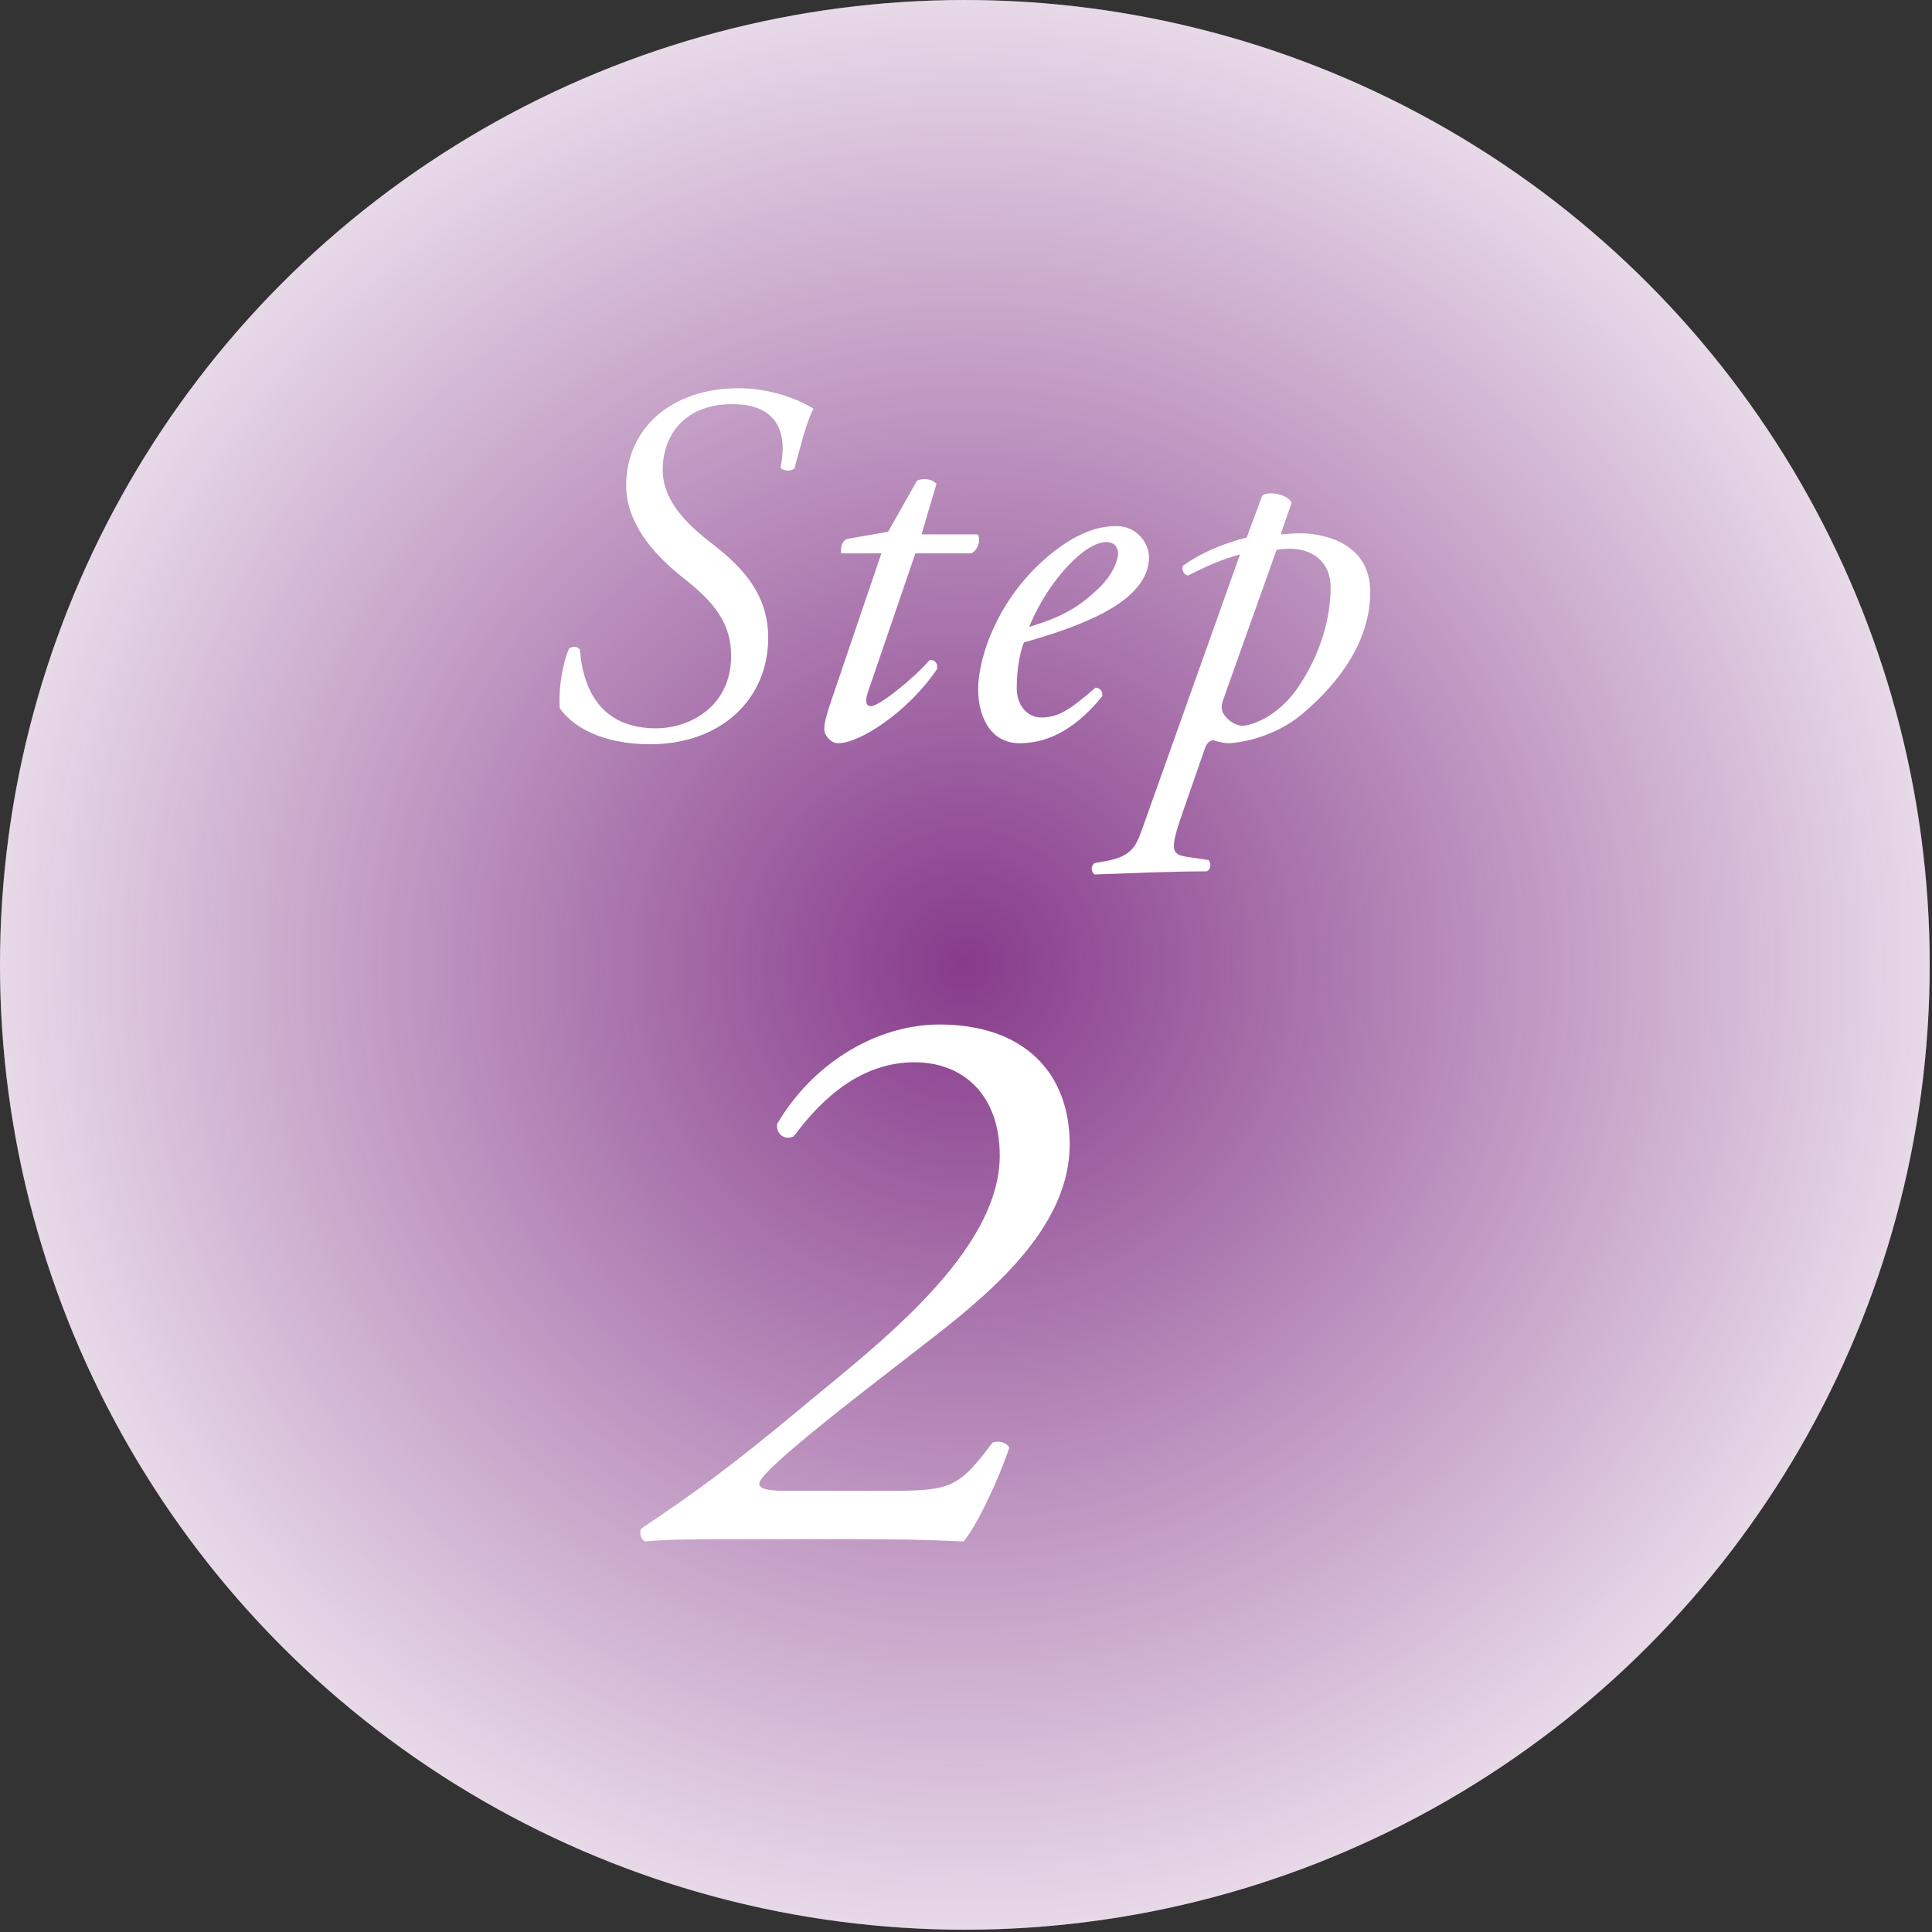
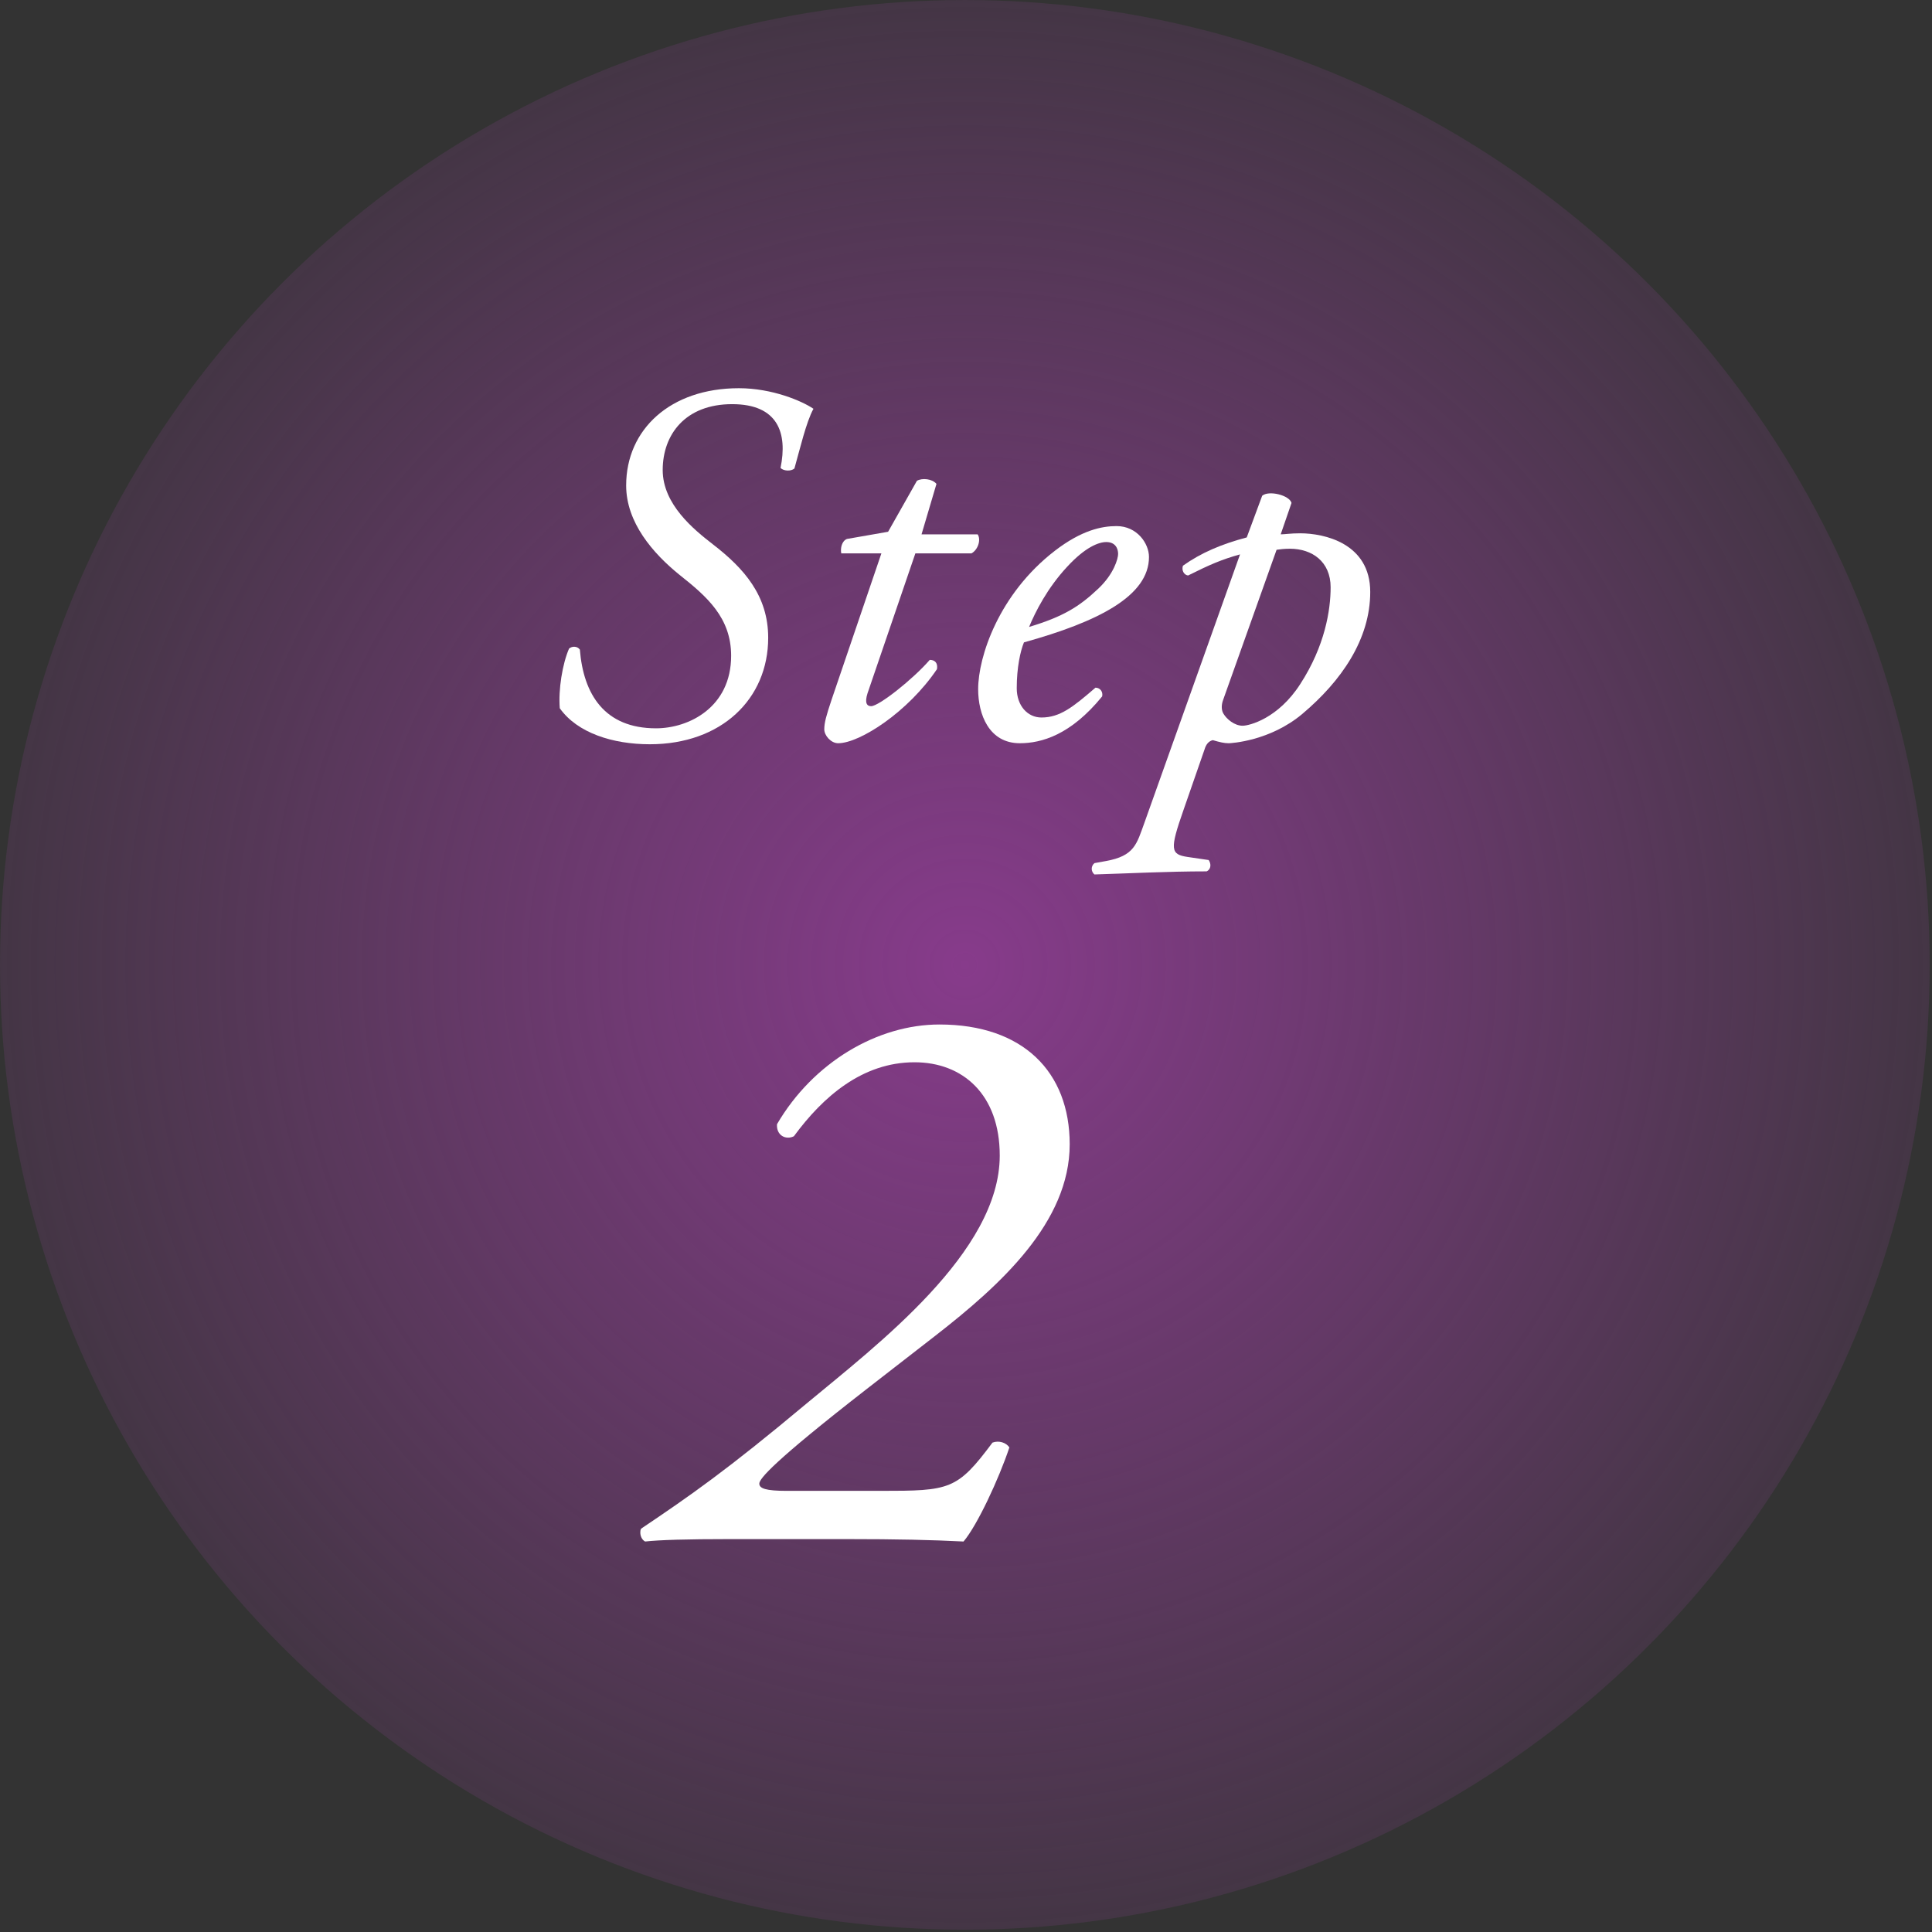
<svg xmlns="http://www.w3.org/2000/svg" version="1.1" id="レイヤー_1" x="0px" y="0px" width="198.353px" height="198.353px" viewBox="0 0 198.353 198.353" enable-background="new 0 0 198.353 198.353" xml:space="preserve">
  <rect x="0" y="0" width="198.353" height="198.353" fill="#333333" stroke="none" />
  <g display="none">
    <g display="inline">
-       <circle fill="#FFFFFF" cx="99.176" cy="99.176" r="99.176" />
      <radialGradient id="SVGID_1_" cx="99.176" cy="99.176" r="99.176" gradientUnits="userSpaceOnUse">
        <stop offset="0" style="stop-color:#873B8B" />
        <stop offset="1" style="stop-color:#883F8D;stop-opacity:0.2" />
      </radialGradient>
      <circle fill="url(#SVGID_1_)" cx="99.176" cy="99.176" r="99.176" />
    </g>
    <g display="inline">
      <g>
        <path fill="#FFFFFF" d="M57.54,72.799c-0.157-1.905,0.266-4.549,0.953-6.136c0.318-0.265,0.847-0.265,1.111,0.106     c0.37,4.601,2.538,8.092,7.828,8.092c3.384,0,7.721-2.169,7.721-7.458c0-3.914-2.486-6.082-5.289-8.303     c-2.75-2.223-5.501-5.395-5.501-9.204c0-5.764,4.55-9.995,11.583-9.995c3.438,0,6.506,1.322,7.669,2.115     c-0.741,1.322-1.428,4.284-1.956,6.135c-0.372,0.318-1.111,0.265-1.429-0.053c0.741-3.596-0.264-6.559-4.972-6.559     c-4.813,0-7.14,3.122-7.14,6.77c0,3.545,3.226,6.136,5.13,7.618c3.227,2.486,5.713,5.288,5.713,9.625     c0,6.293-4.814,10.947-12.166,10.947C62.988,76.5,59.339,75.338,57.54,72.799z" />
        <path fill="#FFFFFF" d="M94.089,56.878l-4.918,14.387c-0.318,1.004-0.053,1.322,0.37,1.322c0.792,0,4.284-2.751,6.029-4.76     c0.528,0,0.846,0.318,0.741,0.952c-2.962,4.389-7.934,7.616-10.156,7.616c-0.74,0-1.428-0.794-1.428-1.429     c0-0.688,0.211-1.427,0.741-3.014l5.13-15.075h-4.125c-0.106-0.528,0.053-1.269,0.582-1.48l4.231-0.741l2.962-5.236     c0.529-0.316,1.587-0.211,2.01,0.318l-1.534,5.183h5.765c0.369,0.529,0.053,1.587-0.636,1.957H94.089z" />
-         <path fill="#FFFFFF" d="M118.103,57.249c0,4.02-5.236,6.664-12.853,8.78c-0.369,0.899-0.74,2.591-0.74,4.707     c0,1.798,1.11,3.015,2.539,3.015c1.903,0,3.227-1.059,5.553-3.068c0.477,0,0.794,0.423,0.688,0.899     c-3.227,3.968-6.24,4.813-8.463,4.813c-3.172,0-4.283-2.962-4.283-5.553c0-3.333,2.117-9.785,7.881-14.228     c2.749-2.116,4.813-2.539,6.346-2.539C116.886,54.076,118.103,55.874,118.103,57.249z M109.692,58.253     c-2.063,2.223-3.278,4.656-3.914,6.189c3.491-1.057,5.132-2.063,7.088-3.915c1.64-1.533,2.063-3.12,2.063-3.596     c0-0.528-0.266-1.215-1.216-1.215C112.971,55.716,111.596,56.19,109.692,58.253z" />
-         <path fill="#FFFFFF" d="M131.643,54.921c0.425,0,1.006-0.105,2.01-0.105c2.435,0,7.192,1.004,7.192,6.029     c0,4.865-2.96,9.149-6.979,12.534c-3.332,2.804-7.353,3.015-7.564,3.015c-0.476,0-0.898-0.106-1.64-0.318     c-0.423,0.106-0.688,0.423-0.846,0.952l-2.168,6.241c-1.429,4.073-1.322,4.549,0.421,4.813l2.17,0.318     c0.265,0.37,0.265,0.953-0.212,1.164c-4.019,0-7.985,0.211-11.529,0.316c-0.372-0.316-0.372-0.846,0-1.164l1.163-0.211     c2.962-0.528,3.174-1.745,3.967-3.913l9.837-27.609c-1.902,0.529-3.119,1.057-5.34,2.168c-0.423-0.052-0.688-0.528-0.53-1.004     c1.852-1.322,3.968-2.221,6.559-2.909l1.587-4.284c0.688-0.583,2.803-0.054,3.016,0.739L131.643,54.921z M125.72,71.953     c-0.213,0.582-0.158,1.111,0.052,1.427c0.318,0.529,1.111,1.217,1.958,1.217c0.688,0,3.65-0.741,5.923-4.284     c2.541-3.915,3.122-7.616,3.122-9.944c0-2.644-1.905-3.966-4.18-3.966c-0.582,0-1.006,0.052-1.375,0.105L125.72,71.953z" />
        <path fill="#FFFFFF" d="M90.281,148.201c-1.984,6.611-1.24,7.438,2.975,7.936l2.149,0.247c0.497,0.413,0.497,1.736-0.082,2.065     c-4.215-0.164-7.273-0.247-10.663-0.247c-3.058,0-6.364,0.083-10.083,0.247c-0.662-0.413-0.662-1.817,0-2.065l2.066-0.247     c5.207-0.662,6.033-1.984,7.935-8.514l8.265-27.854c1.902-6.447,1.654-7.603-1.486-7.934l-3.803-0.413     c-0.496-0.413-0.33-1.406,0.166-1.653c7.356-1.239,11.736-2.893,14.712-4.463c0.579-0.083,0.91,0.082,1.075,0.413     c-1.075,2.811-2.479,6.694-3.473,10L90.281,148.201z" />
      </g>
    </g>
  </g>
  <g>
    <g>
-       <circle fill="#FFFFFF" cx="99.059" cy="99.06" r="99.059" />
      <radialGradient id="SVGID_2_" cx="99.059" cy="99.059" r="99.059" gradientUnits="userSpaceOnUse">
        <stop offset="0" style="stop-color:#873B8B" />
        <stop offset="1" style="stop-color:#883F8D;stop-opacity:0.2" />
      </radialGradient>
      <circle fill="url(#SVGID_2_)" cx="99.059" cy="99.06" r="99.059" />
    </g>
    <g>
      <g>
        <path fill="#FFFFFF" d="M57.471,72.713c-0.157-1.902,0.266-4.542,0.952-6.126c0.317-0.265,0.845-0.265,1.11,0.105     c0.369,4.597,2.535,8.082,7.819,8.082c3.38,0,7.712-2.166,7.712-7.449c0-3.908-2.483-6.075-5.283-8.293     c-2.747-2.218-5.495-5.388-5.495-9.191c0-5.759,4.544-9.985,11.57-9.985c3.433,0,6.498,1.32,7.66,2.113     c-0.74,1.32-1.427,4.278-1.954,6.128c-0.371,0.316-1.11,0.263-1.427-0.054c0.74-3.591-0.264-6.55-4.966-6.55     c-4.808,0-7.131,3.117-7.131,6.763c0,3.539,3.222,6.128,5.124,7.606c3.223,2.483,5.706,5.283,5.706,9.615     c0,6.286-4.808,10.934-12.151,10.934C62.914,76.411,59.268,75.249,57.471,72.713z" />
        <path fill="#FFFFFF" d="M93.978,56.813l-4.913,14.369c-0.318,1.004-0.052,1.32,0.37,1.32c0.792,0,4.279-2.747,6.021-4.755     c0.528,0,0.845,0.318,0.74,0.952c-2.958,4.384-7.924,7.606-10.144,7.606c-0.739,0-1.426-0.792-1.426-1.426     c0-0.687,0.211-1.426,0.74-3.011l5.124-15.055h-4.12c-0.106-0.529,0.053-1.268,0.581-1.48l4.227-0.739l2.958-5.23     c0.528-0.317,1.585-0.21,2.007,0.317l-1.532,5.178h5.758c0.369,0.527,0.052,1.584-0.634,1.954H93.978z" />
        <path fill="#FFFFFF" d="M117.963,57.182c0,4.015-5.23,6.656-12.837,8.769c-0.369,0.898-0.74,2.589-0.74,4.702     c0,1.796,1.109,3.011,2.536,3.011c1.9,0,3.223-1.057,5.546-3.063c0.476,0,0.793,0.421,0.687,0.896     c-3.223,3.963-6.232,4.808-8.453,4.808c-3.168,0-4.278-2.958-4.278-5.546c0-3.328,2.115-9.773,7.872-14.21     c2.746-2.113,4.807-2.536,6.338-2.536C116.747,54.012,117.963,55.808,117.963,57.182z M109.563,58.186     c-2.061,2.219-3.274,4.649-3.91,6.181c3.488-1.056,5.126-2.06,7.08-3.908c1.638-1.532,2.061-3.117,2.061-3.593     c0-0.528-0.265-1.215-1.214-1.215C112.837,55.65,111.464,56.126,109.563,58.186z" />
        <path fill="#FFFFFF" d="M131.486,54.859c0.424,0,1.005-0.106,2.008-0.106c2.431,0,7.184,1.004,7.184,6.021     c0,4.86-2.957,9.14-6.972,12.521c-3.327,2.8-7.344,3.011-7.555,3.011c-0.476,0-0.898-0.104-1.638-0.317     c-0.423,0.106-0.688,0.422-0.845,0.951l-2.166,6.234c-1.427,4.067-1.32,4.543,0.421,4.807l2.167,0.317     c0.265,0.37,0.265,0.951-0.211,1.163c-4.015,0-7.977,0.211-11.517,0.317c-0.371-0.317-0.371-0.846,0-1.163l1.162-0.21     c2.959-0.529,3.17-1.744,3.962-3.91l9.825-27.577c-1.899,0.529-3.115,1.057-5.334,2.167c-0.422-0.053-0.687-0.529-0.528-1.004     c1.849-1.32,3.963-2.219,6.551-2.905l1.585-4.279c0.687-0.582,2.799-0.053,3.012,0.739L131.486,54.859z M125.571,71.868     c-0.213,0.582-0.158,1.109,0.051,1.426c0.318,0.528,1.109,1.215,1.956,1.215c0.687,0,3.646-0.74,5.916-4.279     c2.537-3.909,3.118-7.606,3.118-9.932c0-2.641-1.903-3.961-4.175-3.961c-0.582,0-1.004,0.053-1.373,0.106L125.571,71.868z" />
        <path fill="#FFFFFF" d="M89.018,142.578c-9.658,7.514-11.062,9.246-11.062,9.741s0.661,0.743,2.807,0.743h9.659     c7.1,0,7.841-0.082,11.474-4.954c0.661-0.247,1.404,0,1.734,0.496c-1.073,3.22-3.303,8.009-4.706,9.659     c-3.302-0.166-6.686-0.248-12.136-0.248H74.902c-4.376,0-7.183,0.082-8.668,0.248c-0.331-0.166-0.495-0.578-0.495-0.907     c0-0.166,0-0.248,0.083-0.413c5.036-3.386,8.833-6.026,16.923-12.797c7.347-6.108,19.896-15.602,19.896-25.509     c0-6.275-3.798-9.577-8.751-9.577c-5.367,0-9.412,3.552-12.384,7.596c-0.826,0.412-1.816-0.083-1.733-1.238     c3.715-6.357,10.319-10.236,16.676-10.236c8.586,0,13.374,4.87,13.374,12.3c0,8.008-7.101,14.447-13.787,19.647L89.018,142.578z" />
      </g>
    </g>
  </g>
</svg>